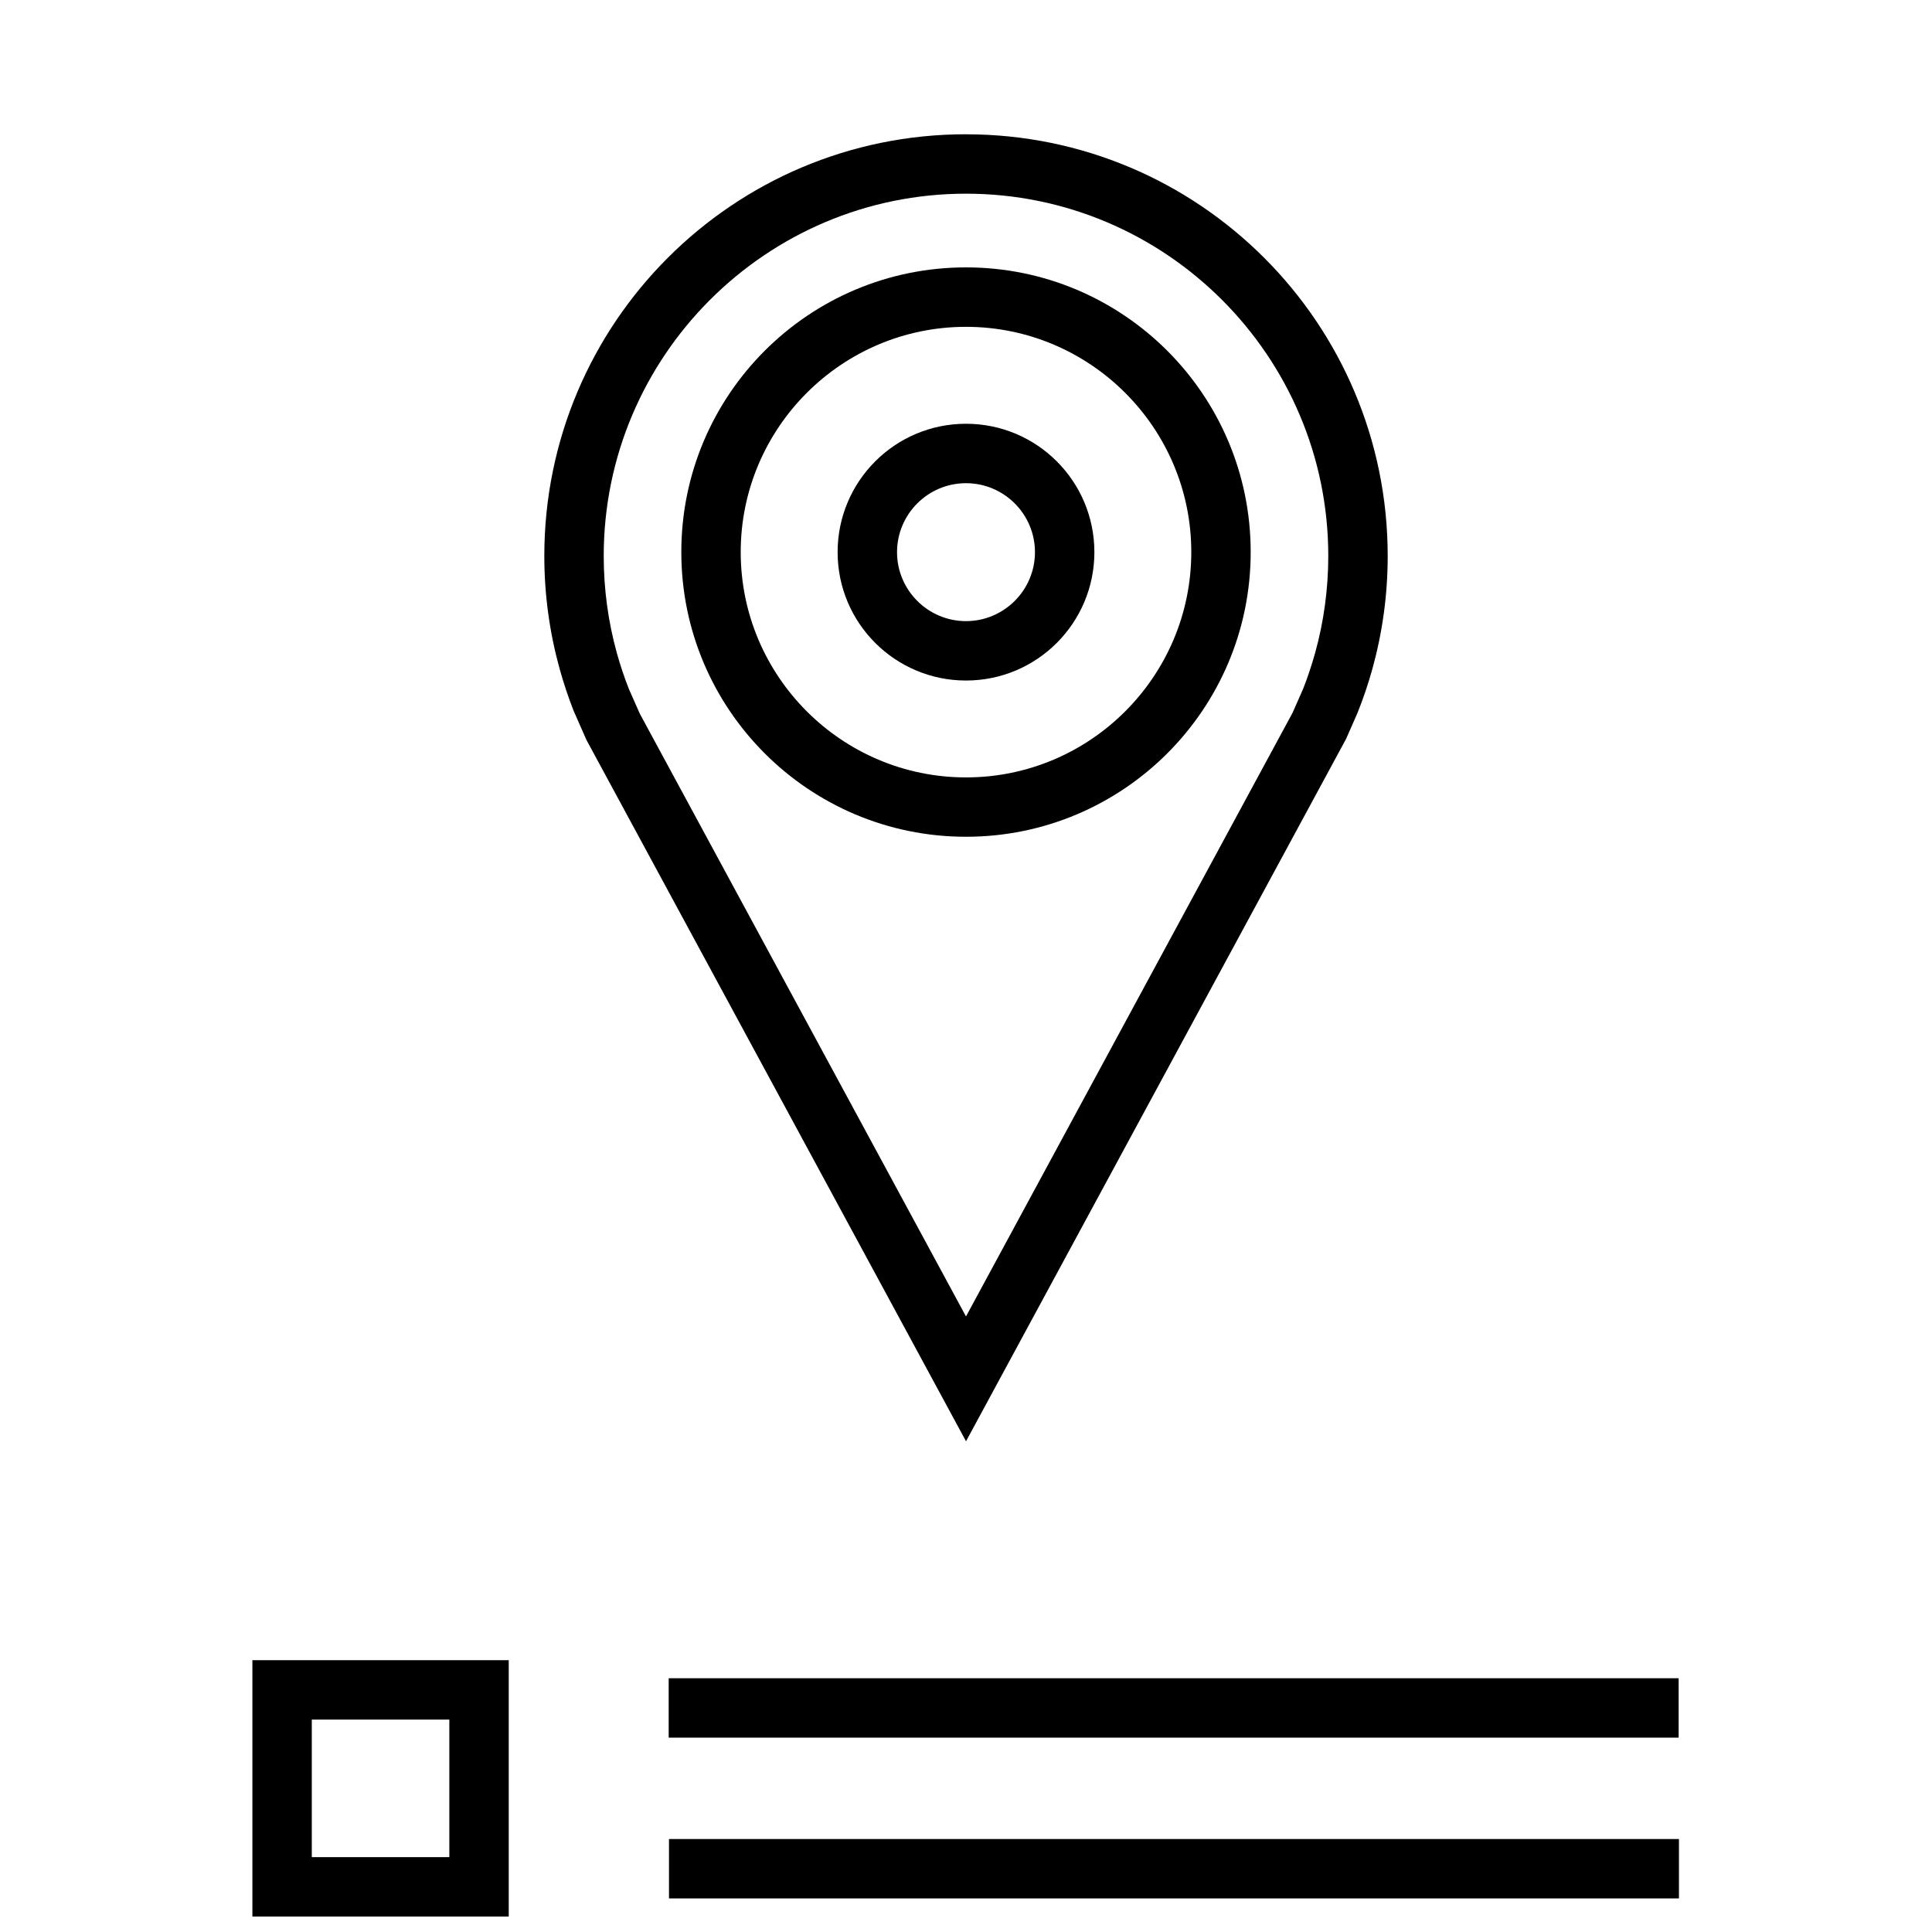
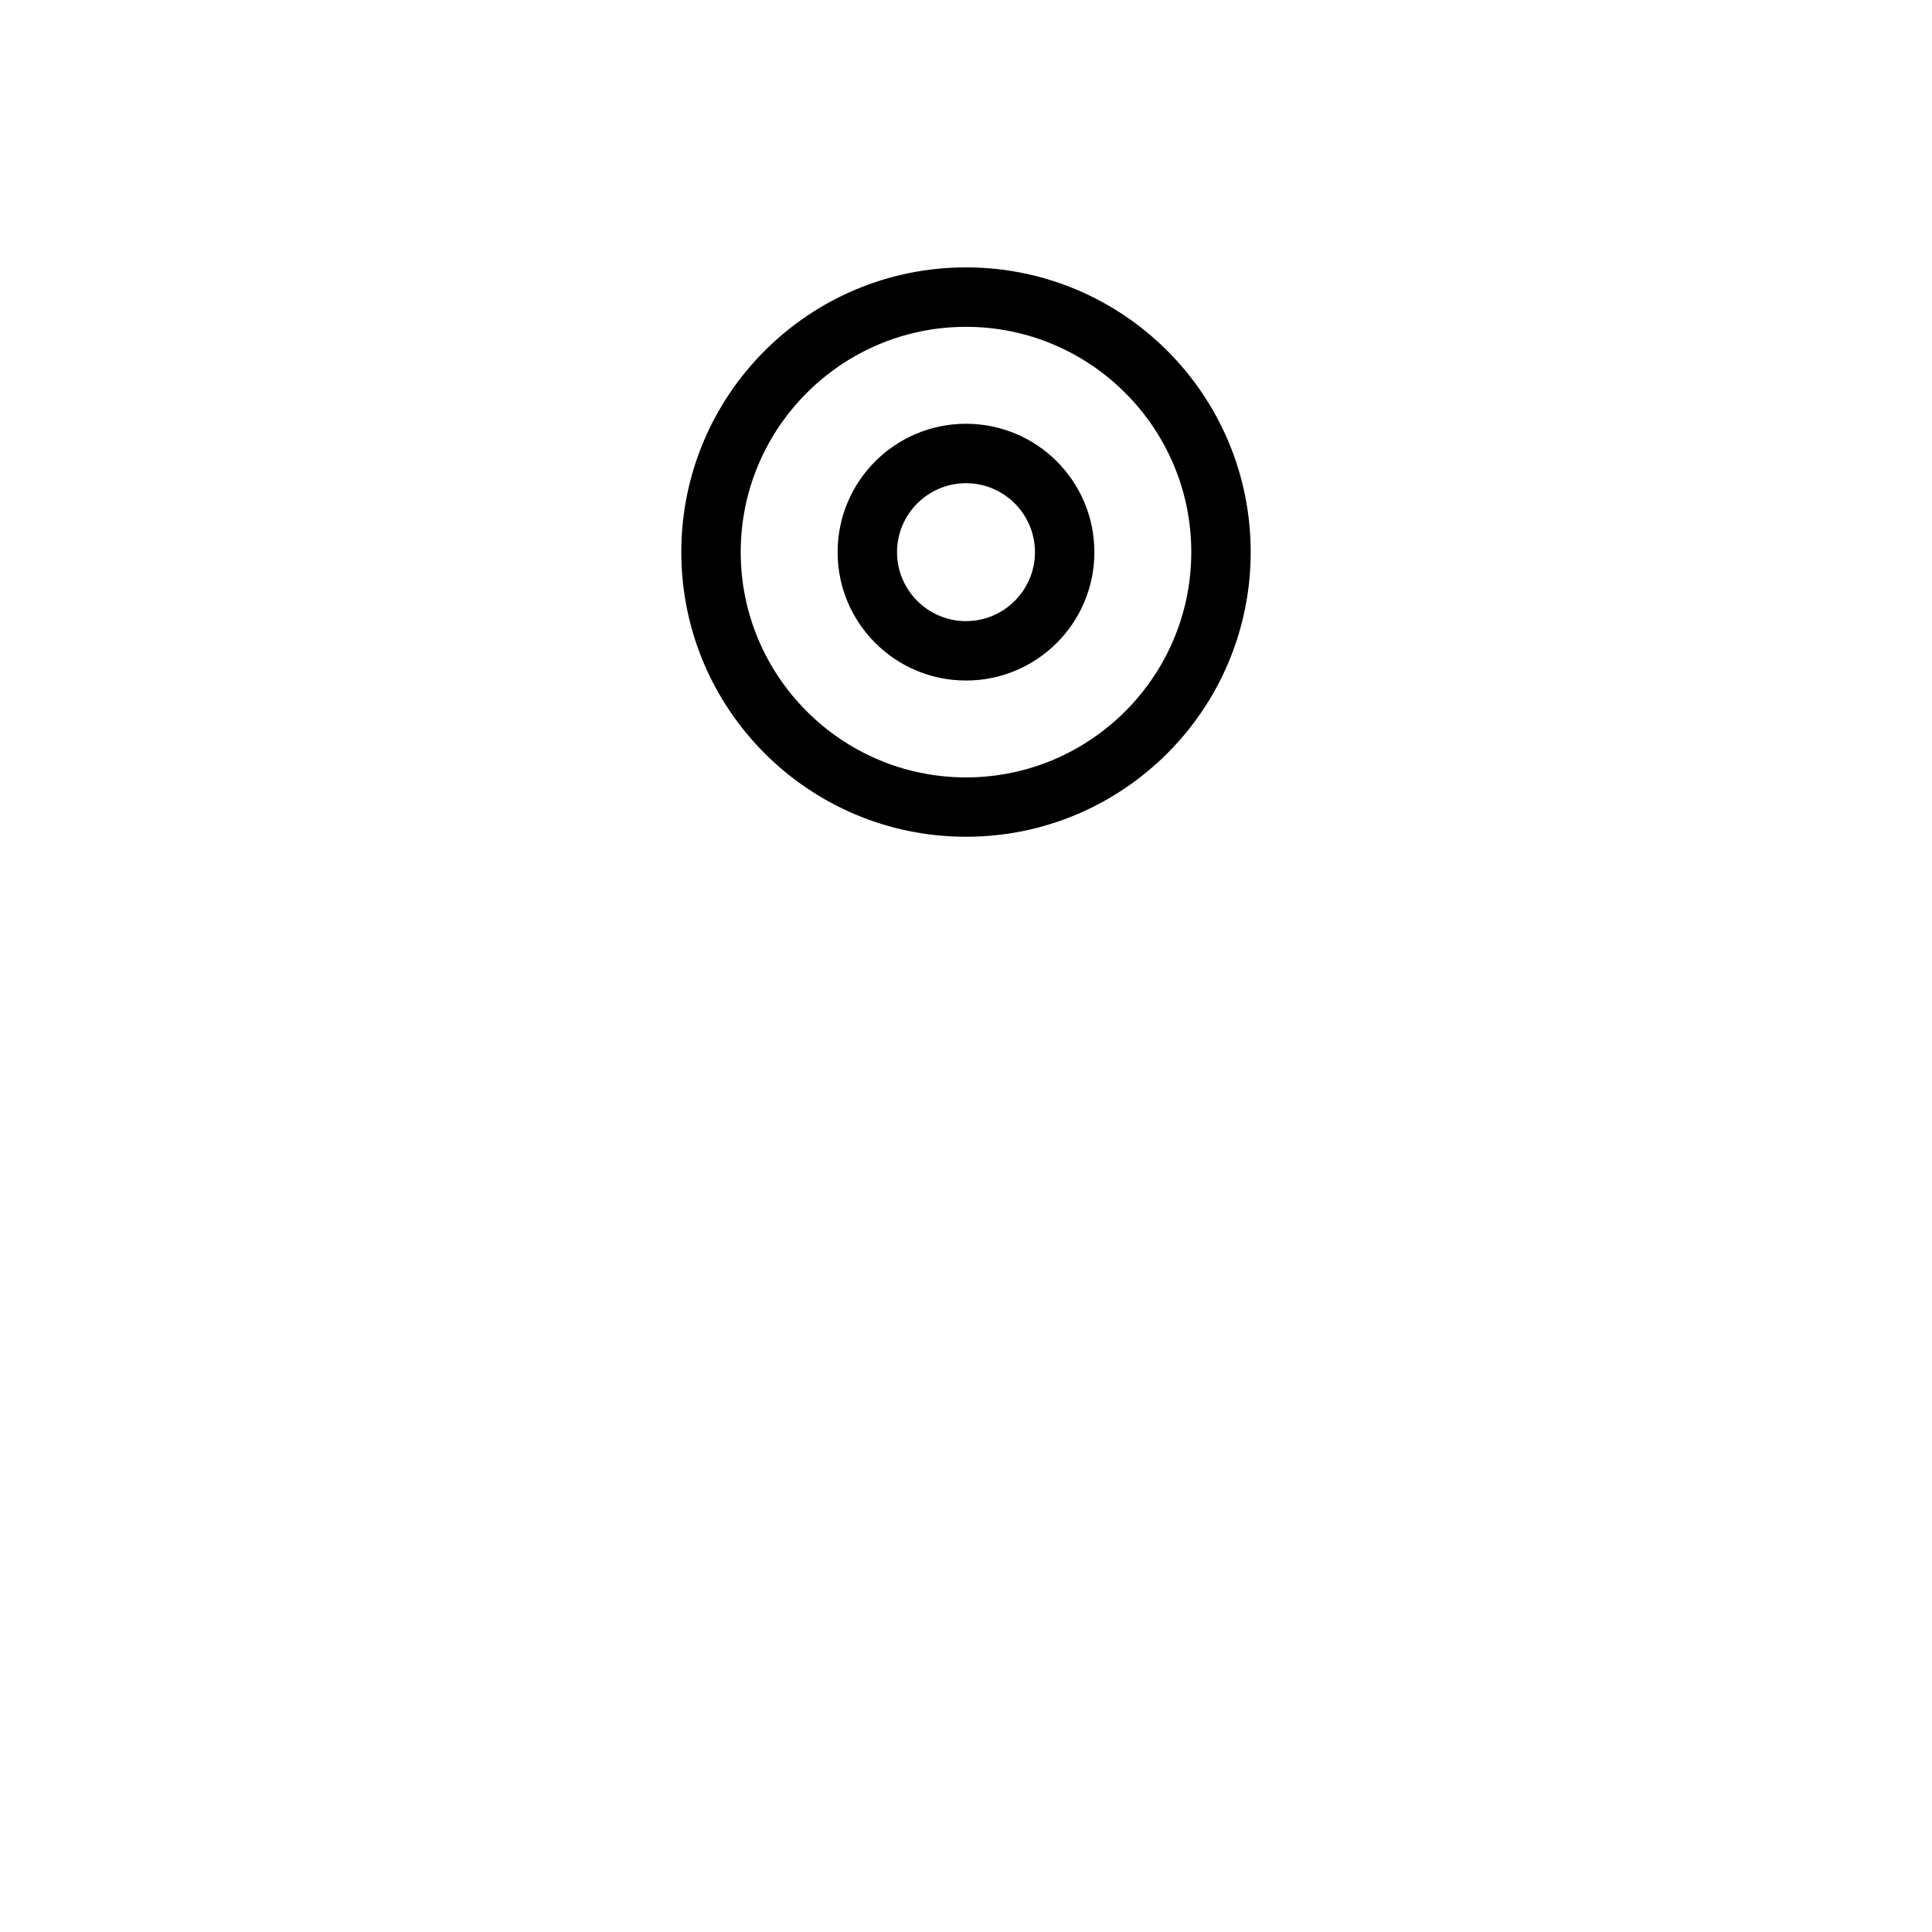
<svg xmlns="http://www.w3.org/2000/svg" width="800px" height="800px" version="1.1" viewBox="144 144 512 512">
  <defs>
    <clipPath id="a">
-       <path d="m210 583h69v68.902h-69z" />
-     </clipPath>
+       </clipPath>
  </defs>
-   <path d="m400 179.58c-61.715 0-111.75 50.035-111.75 111.75 0 10.344 1.418 20.371 4.047 29.883 1.055 3.809 2.297 7.543 3.731 11.18l3.387 7.699 100.59 185.86 100.71-186.12 3.055-6.941c1.512-3.793 2.832-7.684 3.938-11.668 2.629-9.508 4.047-19.523 4.047-29.883-0.004-61.715-50.039-111.75-111.75-111.75zm92.527 137.43c-0.945 3.387-2.078 6.754-3.18 9.523l-2.801 6.359-86.547 159.98-86.434-159.72-2.898-6.551c-1.227-3.086-2.297-6.312-3.211-9.59-2.301-8.324-3.465-16.969-3.465-25.676 0-52.93 43.059-96.008 96.008-96.008 52.945 0 96.008 43.074 96.008 96.008-0.004 8.707-1.168 17.352-3.481 25.68z" />
  <path d="m400 256.3c-18.797 0-34.023 15.242-34.023 34.023 0 18.797 15.242 34.023 34.023 34.023 18.797 0 34.023-15.242 34.023-34.023-0.004-18.797-15.227-34.023-34.023-34.023zm0 52.305c-10.078 0-18.277-8.203-18.277-18.277 0-10.078 8.203-18.277 18.277-18.277 10.078 0 18.277 8.203 18.277 18.277s-8.203 18.277-18.277 18.277z" />
  <path d="m400 214.86c-41.676 0-75.445 33.785-75.445 75.445s33.785 75.445 75.445 75.445 75.445-33.785 75.445-75.445c0-41.656-33.773-75.445-75.445-75.445zm0 135.16c-32.922 0-59.703-26.781-59.703-59.703s26.781-59.703 59.703-59.703 59.703 26.781 59.703 59.703c-0.004 32.922-26.785 59.703-59.703 59.703z" />
-   <path d="m321.21 588.75h267.65v15.742h-267.65z" />
-   <path d="m321.29 631.36h267.65v15.742h-267.65z" />
  <g clip-path="url(#a)">
-     <path d="m278.82 583.97h-67.934v67.934h67.938zm-15.742 52.191h-36.449v-36.449h36.449z" />
-   </g>
+     </g>
</svg>